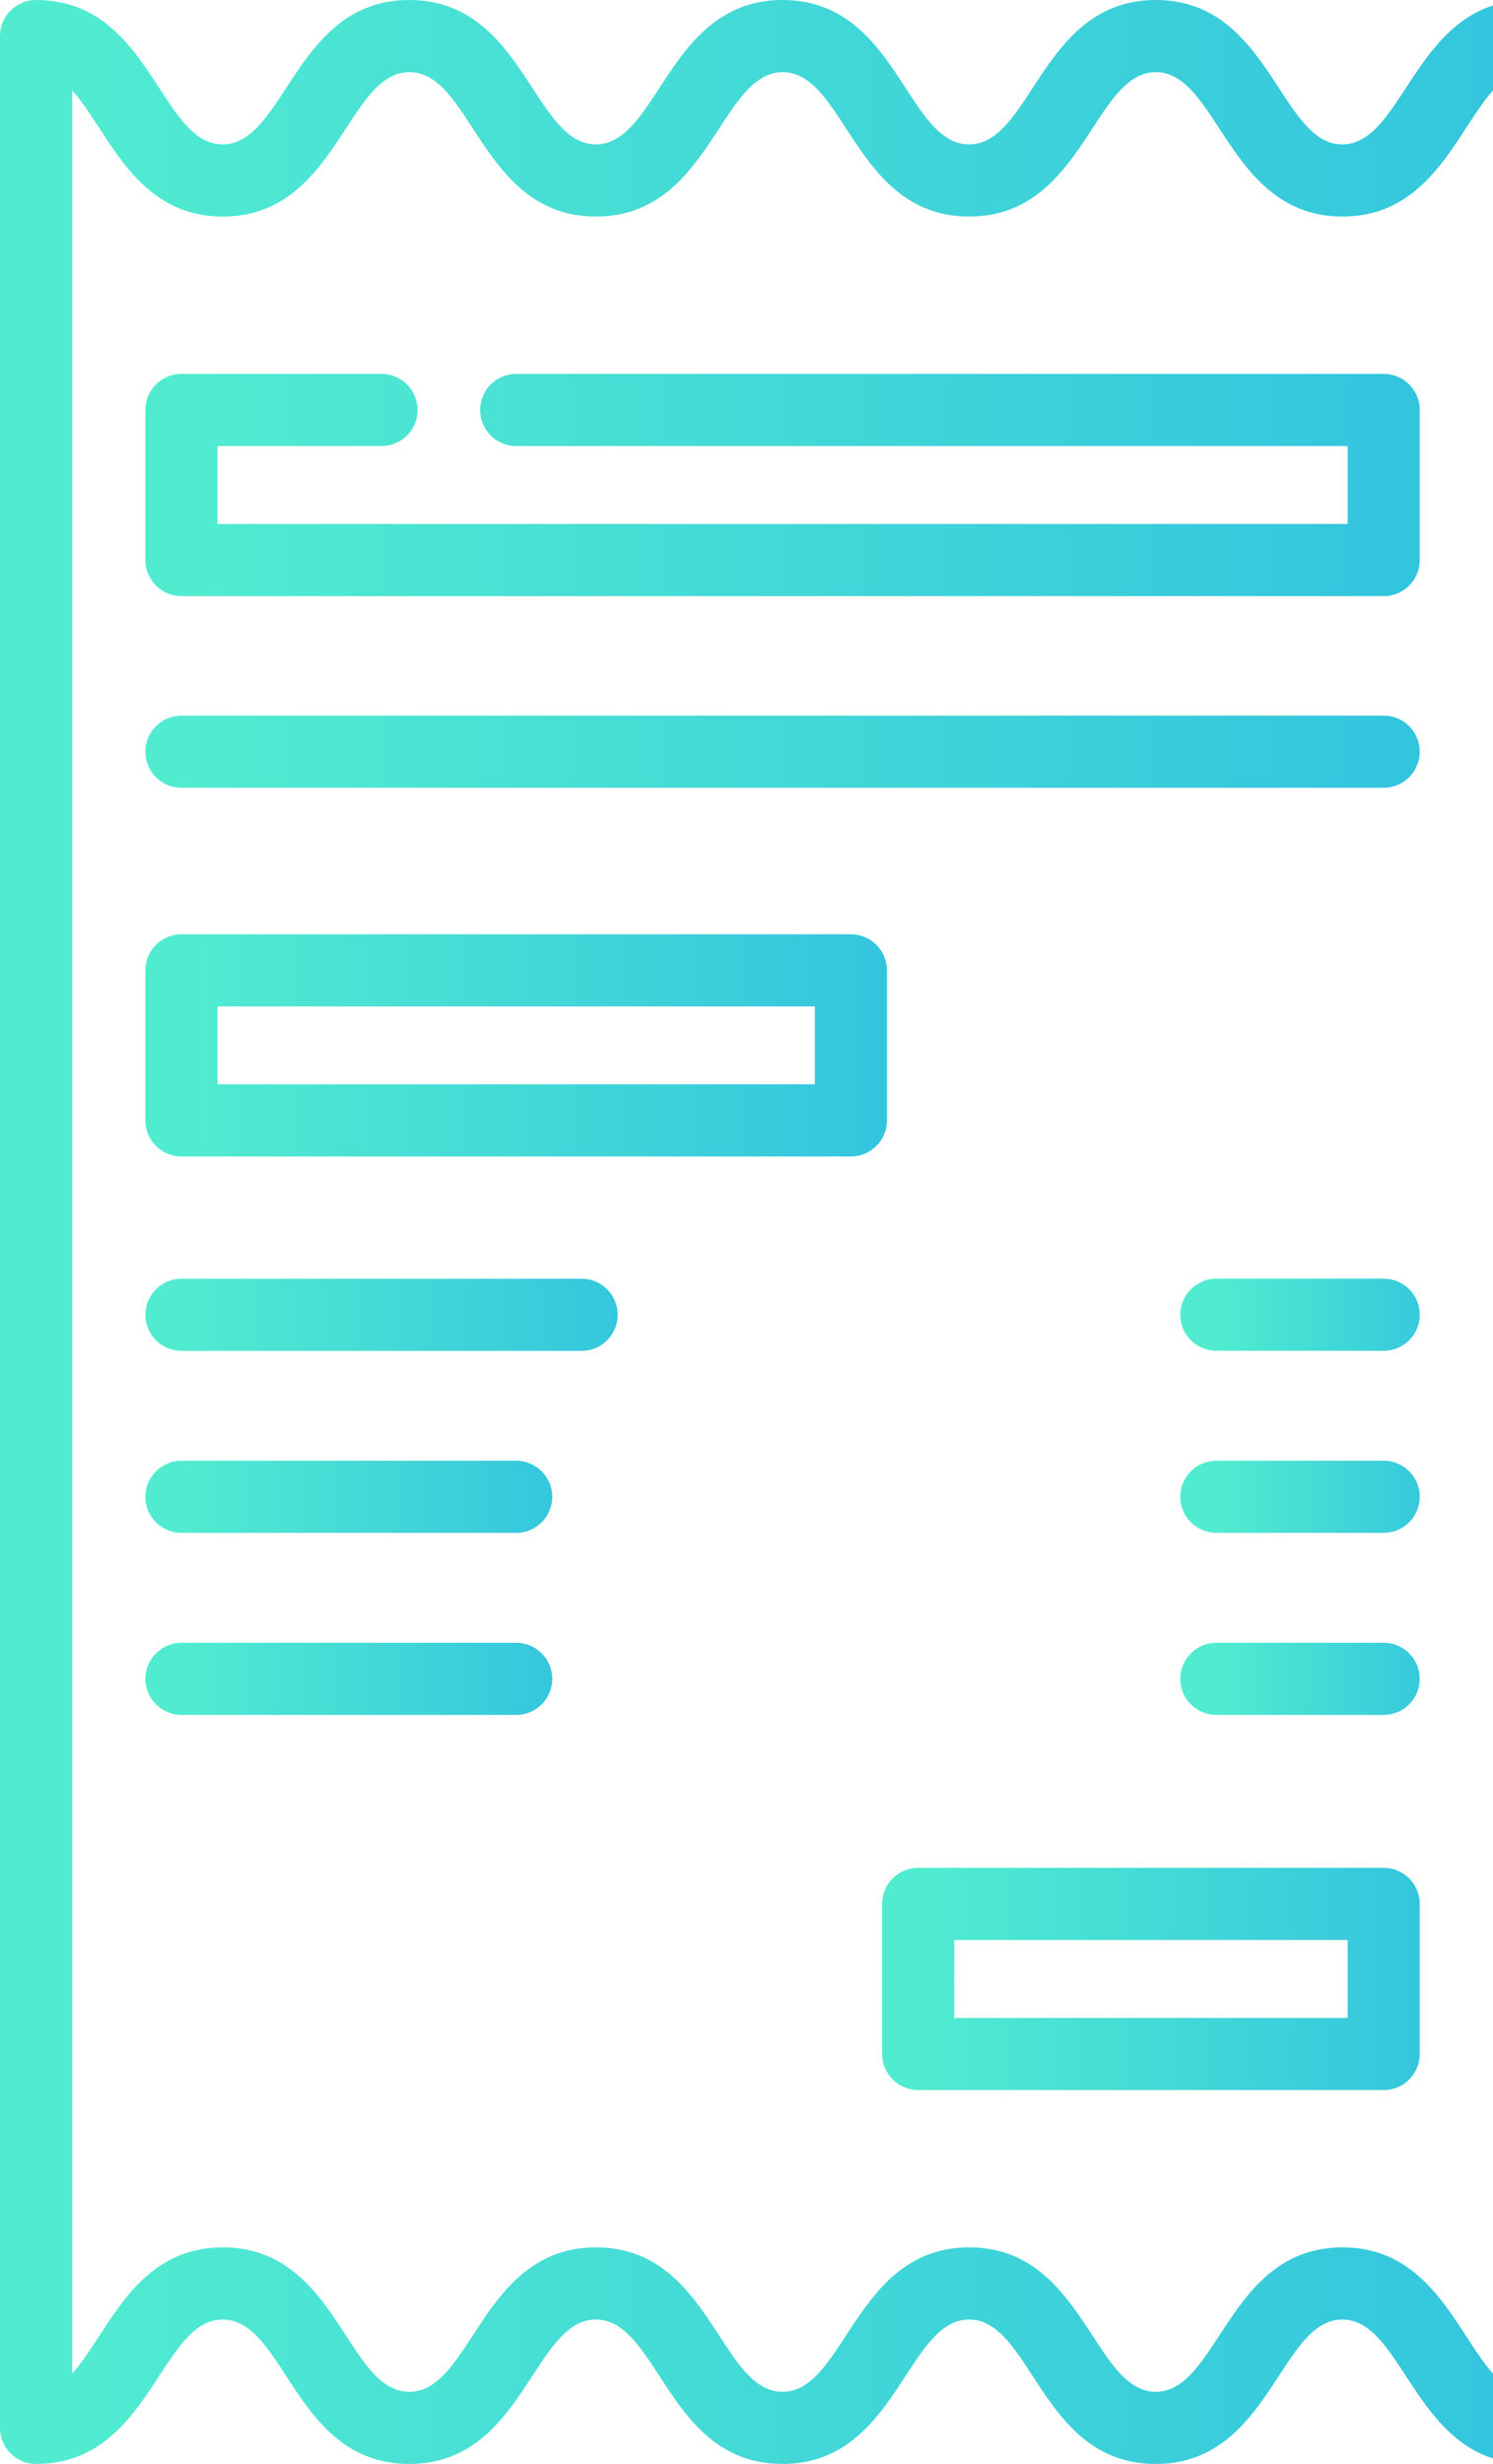
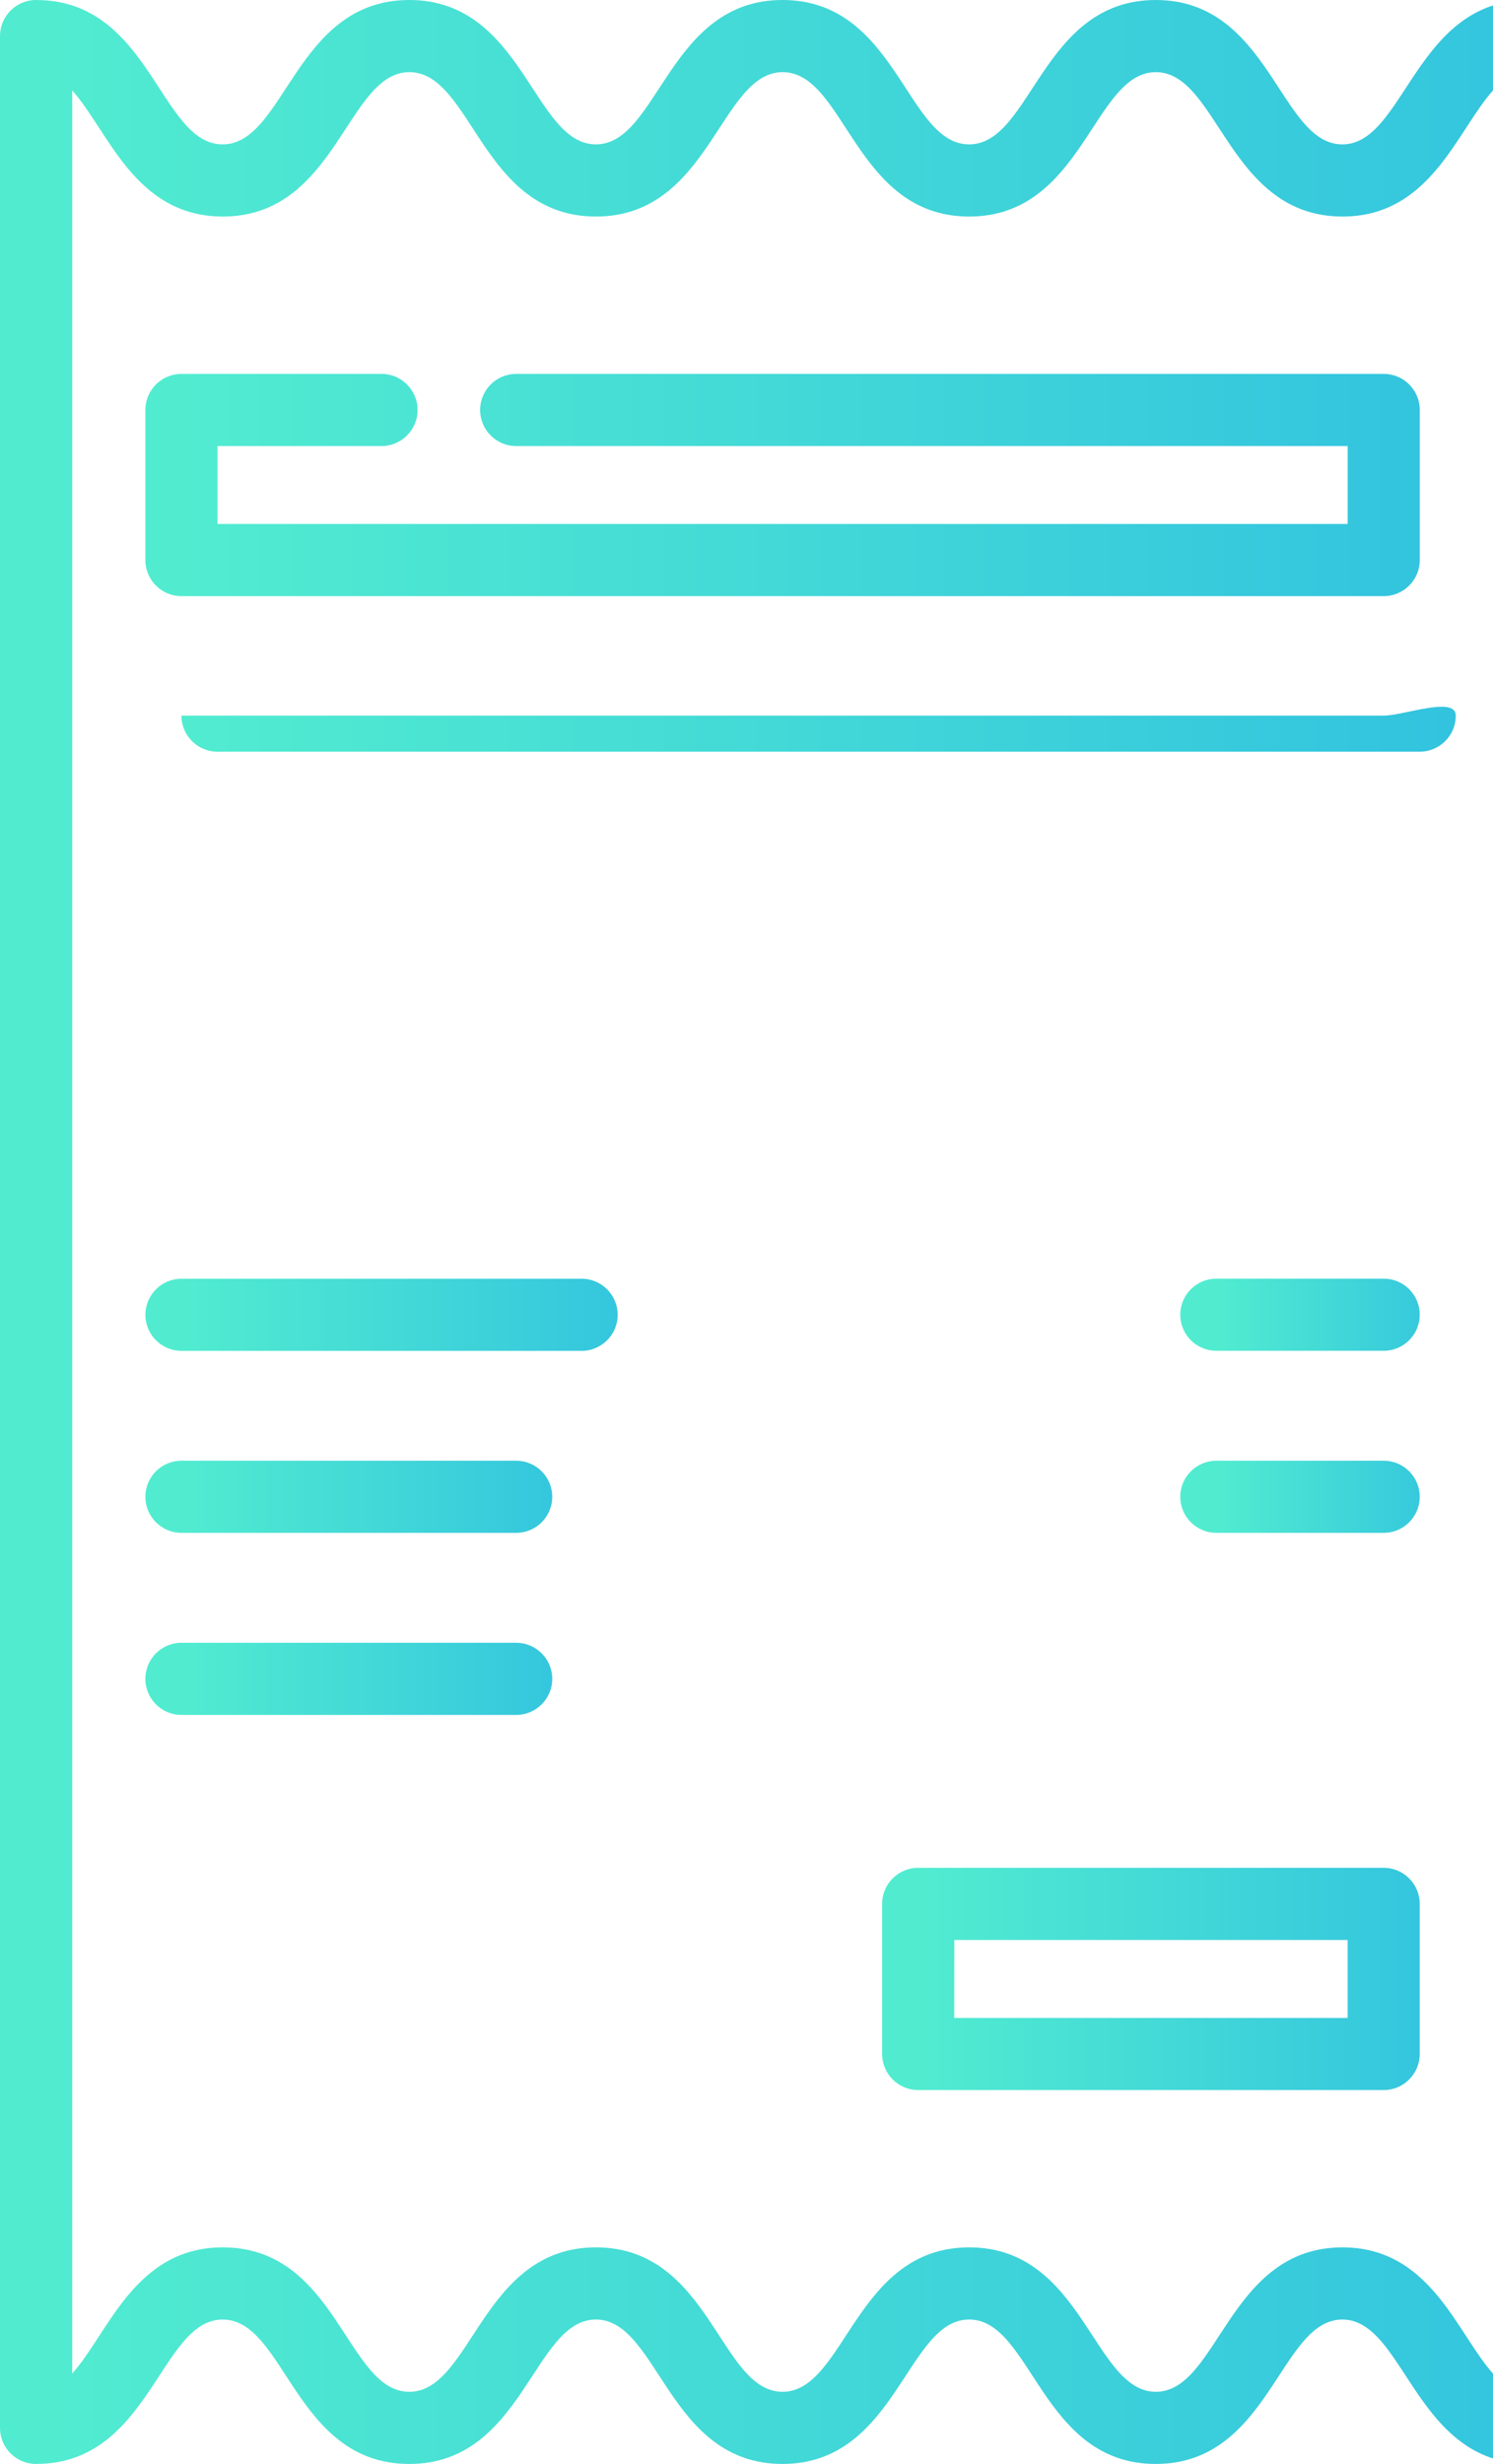
<svg xmlns="http://www.w3.org/2000/svg" version="1.1" id="Layer_1" x="0px" y="0px" width="42.445px" height="70px" viewBox="167.821 0 42.445 70" enable-background="new 167.821 0 42.445 70" xml:space="preserve">
  <linearGradient id="SVGID_1_" gradientUnits="userSpaceOnUse" x1="3403.75" y1="4052.799" x2="3557.977" y2="4052.799" gradientTransform="matrix(0.137 0 0 0.137 -293.371 -524.319)">
    <stop offset="0" style="stop-color:#51ECD0" />
    <stop offset="1" style="stop-color:#32C3DF" />
  </linearGradient>
-   <path fill="url(#SVGID_1_)" d="M193.037,31.83v-4.263c0-0.566-0.459-1.025-1.025-1.025h-19.033c-0.567,0-1.025,0.459-1.025,1.025  v4.263c0,0.566,0.458,1.025,1.025,1.025h19.033C192.578,32.855,193.037,32.397,193.037,31.83z M190.986,30.804h-16.982v-2.212  h16.982V30.804L190.986,30.804z" />
  <linearGradient id="SVGID_2_" gradientUnits="userSpaceOnUse" x1="3556.941" y1="4246.81" x2="3668.754" y2="4246.81" gradientTransform="matrix(0.137 0 0 0.137 -293.371 -524.319)">
    <stop offset="0" style="stop-color:#51ECD0" />
    <stop offset="1" style="stop-color:#32C3DF" />
  </linearGradient>
  <path fill="url(#SVGID_2_)" d="M193.926,59.377h13.232c0.564,0,1.025-0.459,1.025-1.025v-4.264c0-0.566-0.461-1.025-1.025-1.025  h-13.234c-0.566,0-1.025,0.459-1.025,1.025v4.264C192.9,58.919,193.359,59.377,193.926,59.377z M194.951,55.114h11.182v2.214  h-11.184L194.951,55.114L194.951,55.114z" />
  <linearGradient id="SVGID_3_" gradientUnits="userSpaceOnUse" x1="3403.988" y1="3991.764" x2="3669.016" y2="3991.764" gradientTransform="matrix(0.137 0 0 0.137 -293.371 -524.319)">
    <stop offset="0" style="stop-color:#51ECD0" />
    <stop offset="1" style="stop-color:#32C3DF" />
  </linearGradient>
-   <path fill="url(#SVGID_3_)" d="M207.158,20.33h-34.179c-0.567,0-1.025,0.459-1.025,1.025c0,0.567,0.458,1.025,1.025,1.025h34.179  c0.566,0,1.025-0.458,1.025-1.025S207.725,20.33,207.158,20.33z" />
+   <path fill="url(#SVGID_3_)" d="M207.158,20.33h-34.179c0,0.567,0.458,1.025,1.025,1.025h34.179  c0.566,0,1.025-0.458,1.025-1.025S207.725,20.33,207.158,20.33z" />
  <linearGradient id="SVGID_4_" gradientUnits="userSpaceOnUse" x1="3403.75" y1="4108.787" x2="3501.961" y2="4108.787" gradientTransform="matrix(0.137 0 0 0.137 -293.371 -524.319)">
    <stop offset="0" style="stop-color:#51ECD0" />
    <stop offset="1" style="stop-color:#32C3DF" />
  </linearGradient>
  <path fill="url(#SVGID_4_)" d="M185.381,37.352c0-0.565-0.459-1.024-1.025-1.024H172.98c-0.567,0-1.025,0.459-1.025,1.024  c0,0.566,0.458,1.025,1.025,1.025h11.376C184.921,38.377,185.381,37.918,185.381,37.352z" />
  <linearGradient id="SVGID_5_" gradientUnits="userSpaceOnUse" x1="3403.75" y1="4146.613" x2="3488.363" y2="4146.613" gradientTransform="matrix(0.137 0 0 0.137 -293.371 -524.319)">
    <stop offset="0" style="stop-color:#51ECD0" />
    <stop offset="1" style="stop-color:#32C3DF" />
  </linearGradient>
  <path fill="url(#SVGID_5_)" d="M182.495,41.498h-9.516c-0.567,0-1.025,0.459-1.025,1.025c0,0.565,0.458,1.024,1.025,1.024h9.517  c0.566,0,1.025-0.459,1.025-1.024C183.52,41.957,183.062,41.498,182.495,41.498z" />
  <linearGradient id="SVGID_6_" gradientUnits="userSpaceOnUse" x1="3403.75" y1="4184.451" x2="3488.363" y2="4184.451" gradientTransform="matrix(0.137 0 0 0.137 -293.371 -524.319)">
    <stop offset="0" style="stop-color:#51ECD0" />
    <stop offset="1" style="stop-color:#32C3DF" />
  </linearGradient>
  <path fill="url(#SVGID_6_)" d="M182.495,46.67h-9.516c-0.567,0-1.025,0.46-1.025,1.025s0.458,1.025,1.025,1.025h9.517  c0.566,0,1.025-0.46,1.025-1.025C183.52,47.13,183.062,46.67,182.495,46.67z" />
  <linearGradient id="SVGID_7_" gradientUnits="userSpaceOnUse" x1="3618.945" y1="4184.451" x2="3668.75" y2="4184.451" gradientTransform="matrix(0.137 0 0 0.137 -293.371 -524.319)">
    <stop offset="0" style="stop-color:#51ECD0" />
    <stop offset="1" style="stop-color:#32C3DF" />
  </linearGradient>
-   <path fill="url(#SVGID_7_)" d="M207.158,46.67H202.4c-0.566,0-1.025,0.46-1.025,1.025s0.459,1.025,1.025,1.025h4.758  c0.566,0,1.025-0.46,1.025-1.025S207.725,46.67,207.158,46.67z" />
  <linearGradient id="SVGID_8_" gradientUnits="userSpaceOnUse" x1="3618.945" y1="4146.613" x2="3668.75" y2="4146.613" gradientTransform="matrix(0.137 0 0 0.137 -293.371 -524.319)">
    <stop offset="0" style="stop-color:#51ECD0" />
    <stop offset="1" style="stop-color:#32C3DF" />
  </linearGradient>
  <path fill="url(#SVGID_8_)" d="M207.158,41.498H202.4c-0.566,0-1.025,0.459-1.025,1.025c0,0.565,0.459,1.024,1.025,1.024h4.758  c0.566,0,1.025-0.459,1.025-1.024C208.184,41.957,207.725,41.498,207.158,41.498z" />
  <linearGradient id="SVGID_9_" gradientUnits="userSpaceOnUse" x1="3618.945" y1="4108.779" x2="3668.75" y2="4108.779" gradientTransform="matrix(0.137 0 0 0.137 -293.371 -524.319)">
    <stop offset="0" style="stop-color:#51ECD0" />
    <stop offset="1" style="stop-color:#32C3DF" />
  </linearGradient>
  <path fill="url(#SVGID_9_)" d="M207.158,36.326H202.4c-0.566,0-1.025,0.459-1.025,1.025c0,0.565,0.459,1.024,1.025,1.024h4.758  c0.566,0,1.025-0.459,1.025-1.024C208.184,36.784,207.725,36.326,207.158,36.326z" />
  <linearGradient id="SVGID_10_" gradientUnits="userSpaceOnUse" x1="3373.75" y1="4091.578" x2="3699.234" y2="4091.578" gradientTransform="matrix(0.137 0 0 0.137 -293.371 -524.319)">
    <stop offset="0" style="stop-color:#51ECD0" />
    <stop offset="1" style="stop-color:#32C3DF" />
  </linearGradient>
  <path fill="url(#SVGID_10_)" d="M211.289,24.121c0.566,0,1.025-0.459,1.025-1.025V1.025c0-0.566-0.459-1.025-1.025-1.025  c-3.25,0-3.523,4.102-5.307,4.102C204.2,4.102,203.932,0,200.678,0c-3.25,0-3.523,4.102-5.305,4.102  c-1.789,0-2.046-4.102-5.307-4.102c-3.25,0-3.522,4.102-5.305,4.102c-1.78,0-2.054-4.102-5.305-4.102  c-3.25,0-3.522,4.102-5.305,4.102c-1.789,0-2.044-4.102-5.305-4.102c-0.566,0-1.025,0.459-1.025,1.025v67.95  c0,0.565,0.459,1.024,1.025,1.024c3.25,0,3.523-4.103,5.305-4.103c1.788,0,2.045,4.103,5.305,4.103c3.25,0,3.522-4.103,5.305-4.103  c1.788,0,2.045,4.103,5.305,4.103c3.25,0,3.523-4.103,5.307-4.103c1.787,0,2.045,4.103,5.305,4.103c3.249,0,3.522-4.103,5.305-4.103  c1.783,0,2.054,4.103,5.308,4.103c0.565,0,1.024-0.459,1.024-1.024V26.924c0-0.567-0.459-1.025-1.024-1.025  s-1.024,0.458-1.024,1.025v40.508c-1.023-1.133-1.771-3.586-4.281-3.586c-3.25,0-3.521,4.103-5.305,4.103  c-1.781,0-2.056-4.103-5.306-4.103s-3.522,4.103-5.307,4.103c-1.789,0-2.045-4.103-5.305-4.103c-3.25,0-3.523,4.103-5.305,4.103  c-1.79,0-2.045-4.103-5.305-4.103c-2.509,0-3.255,2.452-4.279,3.584V2.569c1.022,1.131,1.769,3.583,4.281,3.583  c3.25,0,3.521-4.102,5.305-4.102c1.79,0,2.045,4.102,5.305,4.102c3.25,0,3.523-4.102,5.306-4.102c1.79,0,2.045,4.102,5.304,4.102  c3.25,0,3.522-4.102,5.306-4.102c1.782,0,2.053,4.102,5.307,4.102c2.51,0,3.257-2.453,4.281-3.585v20.528  C210.264,23.662,210.723,24.121,211.289,24.121z" />
  <linearGradient id="SVGID_11_" gradientUnits="userSpaceOnUse" x1="3403.981" y1="3936.344" x2="3669.016" y2="3936.344" gradientTransform="matrix(0.137 0 0 0.137 -293.371 -524.319)">
    <stop offset="0" style="stop-color:#51ECD0" />
    <stop offset="1" style="stop-color:#32C3DF" />
  </linearGradient>
  <path fill="url(#SVGID_11_)" d="M208.184,11.647c0-0.566-0.459-1.025-1.024-1.025h-24.664c-0.566,0-1.025,0.459-1.025,1.025  s0.459,1.025,1.025,1.025h23.638v2.213h-32.129v-2.213h4.662c0.566,0,1.025-0.459,1.025-1.025s-0.459-1.025-1.025-1.025h-5.688  c-0.567,0-1.025,0.459-1.025,1.025v4.264c0,0.566,0.458,1.025,1.025,1.025h34.18c0.564,0,1.025-0.459,1.025-1.025V11.647  L208.184,11.647z" />
</svg>